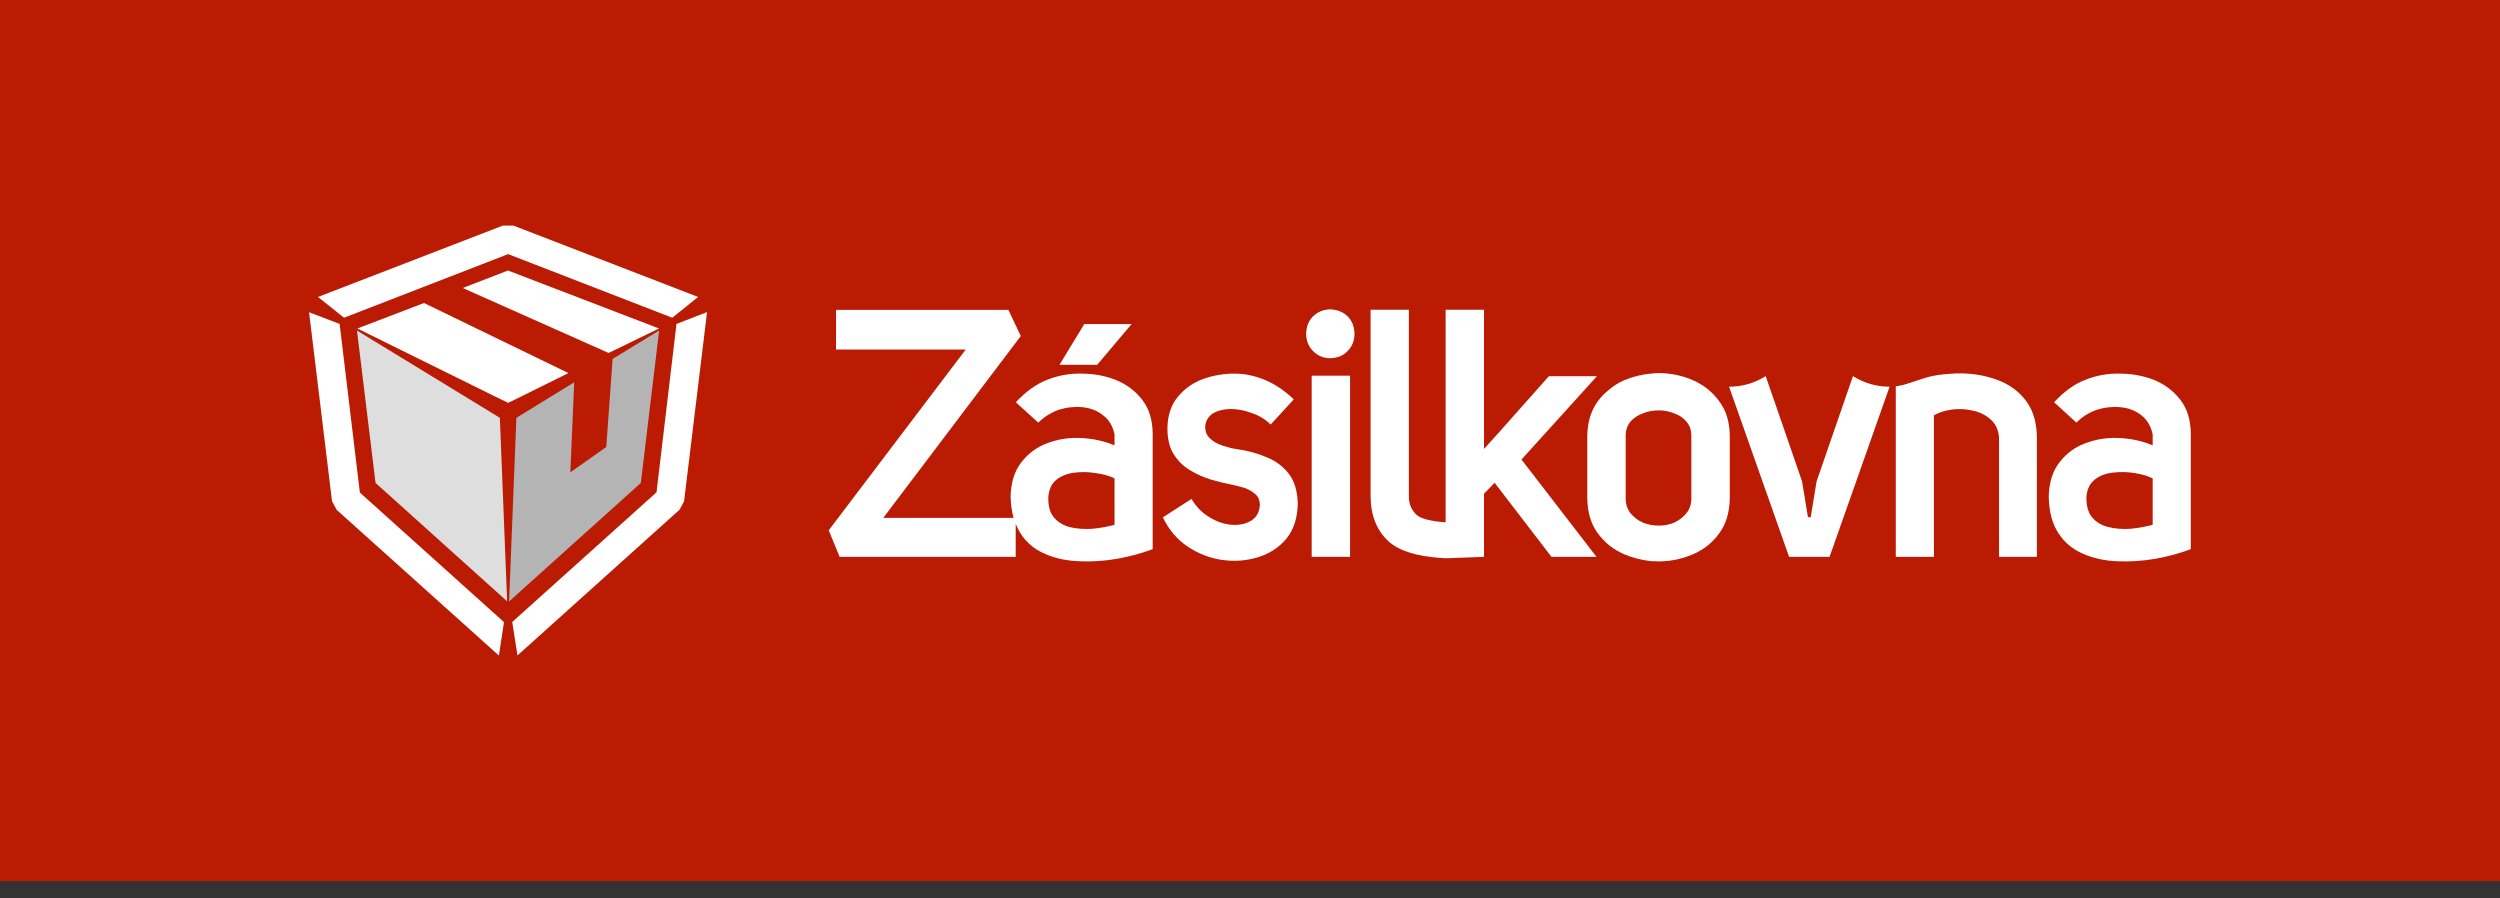
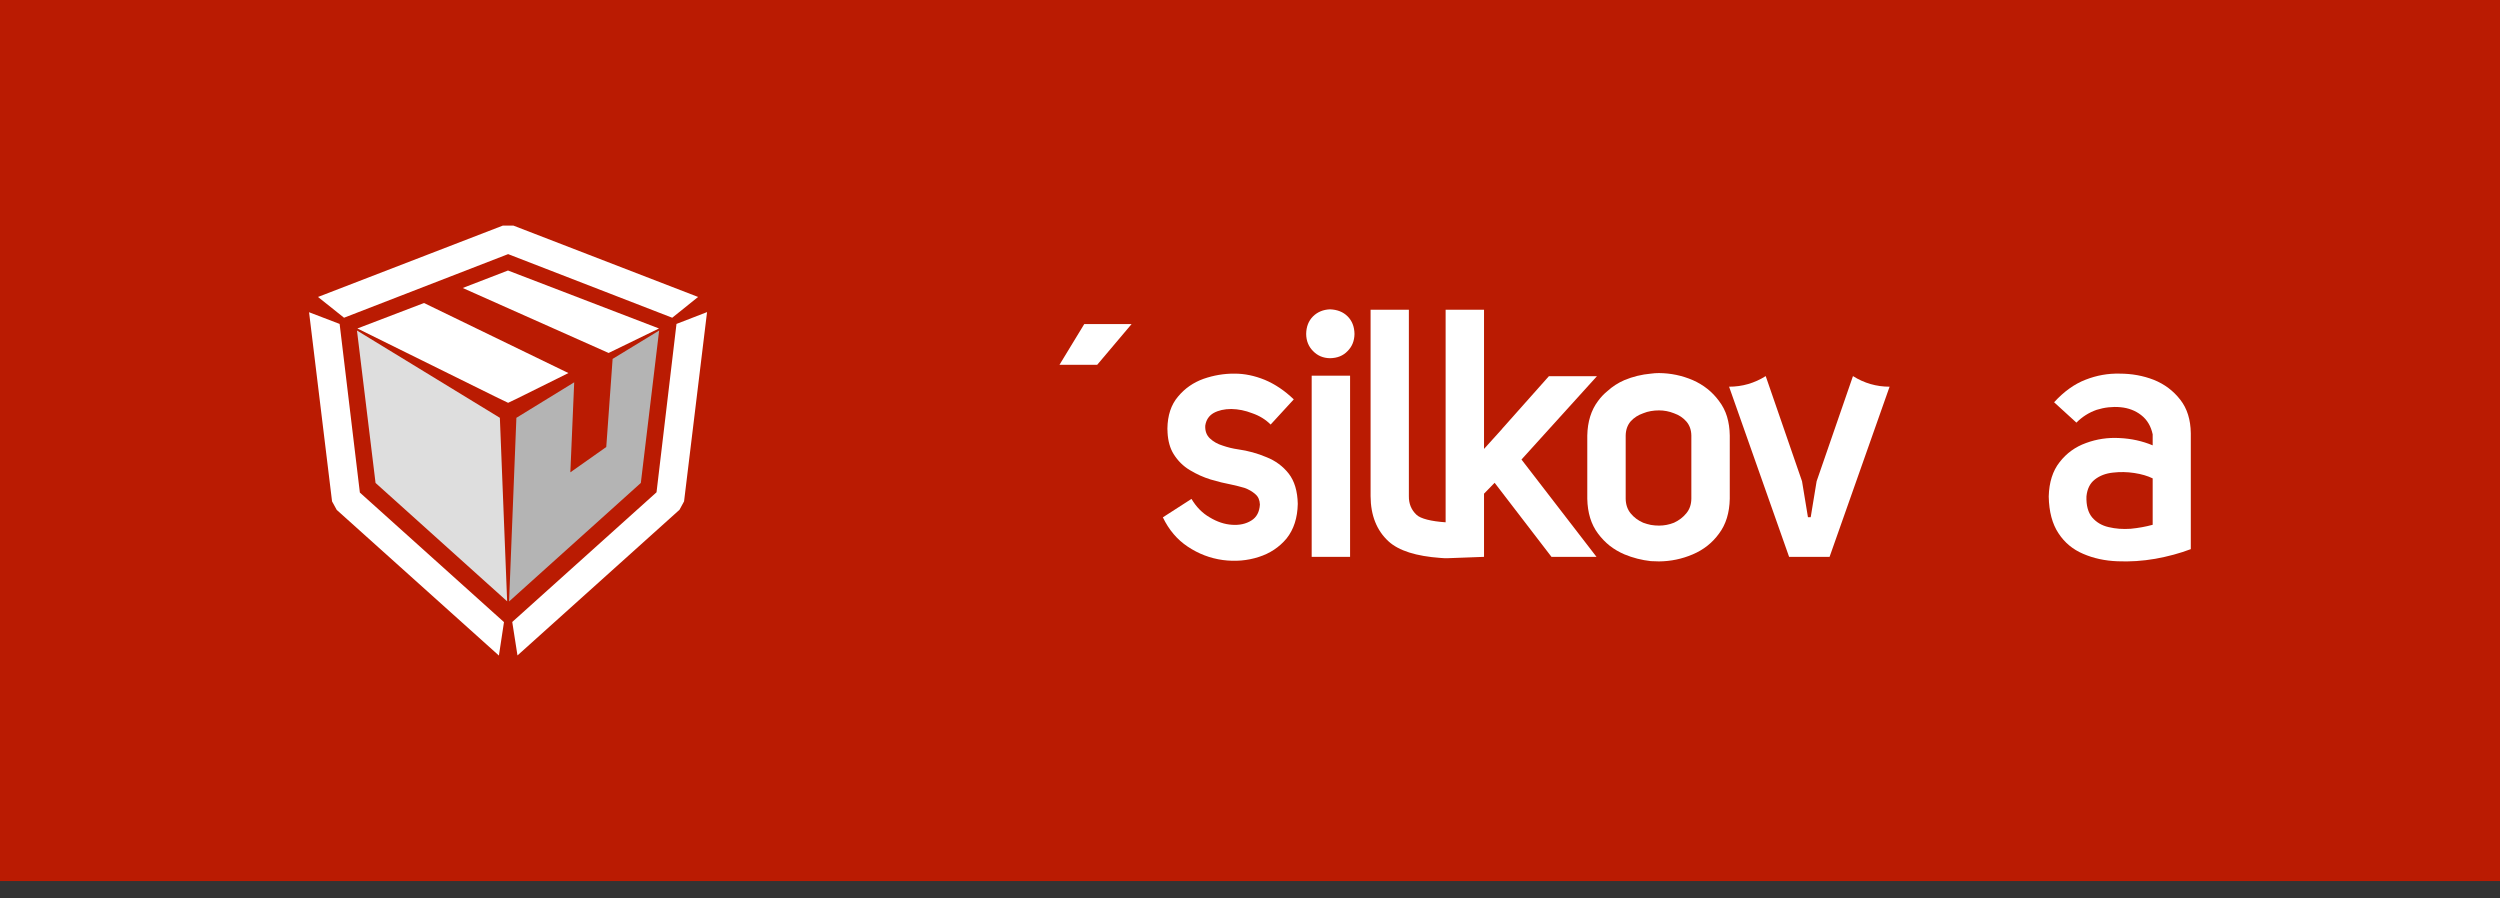
<svg xmlns="http://www.w3.org/2000/svg" width="128" height="46" viewBox="0 0 128 46" fill="none">
  <rect x="0" y="0" width="128" height="46" fill="#333333" stroke="none" />
  <path d="M0 0H128V45.11H0V0Z" fill="#BA1B02" />
  <path d="M26.53 20.377L26.016 20.624L25.501 20.377L18.298 16.818L21.709 15.514L29.103 19.101L26.53 20.377ZM33.741 16.818L31.161 18.072L23.69 14.745L26.009 13.85L33.741 16.818Z" fill="white" />
  <path d="M26.291 11.552L35.743 15.204L34.418 16.268L26.016 13.011L17.614 16.268L16.282 15.204L25.741 11.552H26.291ZM34.636 16.585L36.201 15.979L35.024 25.671L34.791 26.1L26.495 33.558L26.227 31.845L33.614 25.205L34.636 16.585ZM17.241 26.108L17.001 25.671L15.824 15.986L17.389 16.585L18.425 25.219L25.804 31.852L25.544 33.565L17.241 26.108Z" fill="white" />
  <path d="M31.366 18.375L33.748 16.923L32.811 24.726L26.065 30.795L26.439 21.392L29.399 19.574L29.202 24.183L31.041 22.886L31.366 18.375Z" fill="#B4B4B4" />
  <path d="M25.593 21.392L25.966 30.788L19.228 24.726L18.277 16.923L25.593 21.392Z" fill="#DEDEDE" />
-   <path d="M102.492 19.545C103.032 19.785 103.464 20.137 103.789 20.603C104.113 21.068 104.28 21.665 104.289 22.393V28.511H102.351V22.407C102.322 22.022 102.184 21.716 101.935 21.491C101.69 21.261 101.385 21.105 101.019 21.026C100.666 20.941 100.309 20.922 99.947 20.969C99.585 21.016 99.275 21.115 99.017 21.265V28.511H97.064V19.778C97.266 19.75 97.436 19.715 97.572 19.672C97.779 19.607 98.096 19.503 98.523 19.362C98.932 19.226 99.463 19.146 100.116 19.122C100.159 19.113 100.201 19.113 100.243 19.122C100.403 19.113 100.567 19.115 100.737 19.13C101.371 19.172 101.956 19.31 102.492 19.545Z" fill="white" />
  <path d="M96.747 19.799L93.674 28.511H91.602L88.529 19.799C89.205 19.799 89.83 19.618 90.404 19.256L92.264 24.641L92.567 26.481H92.708L93.011 24.641L94.872 19.256C95.446 19.618 96.07 19.799 96.747 19.799Z" fill="white" />
  <path d="M64.846 23.408C65.306 23.591 65.685 23.871 65.981 24.247C66.277 24.627 66.432 25.144 66.446 25.797C66.432 26.516 66.241 27.106 65.875 27.567C65.499 28.018 65.022 28.335 64.444 28.518C63.861 28.706 63.248 28.758 62.604 28.673C61.961 28.584 61.364 28.356 60.814 27.989C60.274 27.632 59.849 27.132 59.538 26.488L61.004 25.544C61.249 25.957 61.559 26.272 61.935 26.488C62.315 26.718 62.696 26.845 63.077 26.869C63.462 26.897 63.793 26.824 64.07 26.65C64.338 26.486 64.484 26.213 64.507 25.833C64.498 25.602 64.421 25.426 64.275 25.304C64.124 25.168 63.939 25.06 63.718 24.98C63.492 24.914 63.269 24.858 63.048 24.811C62.719 24.75 62.365 24.663 61.984 24.55C61.618 24.437 61.263 24.277 60.92 24.07C60.581 23.868 60.304 23.593 60.088 23.246C59.905 22.95 59.801 22.581 59.778 22.139C59.778 22.13 59.778 22.118 59.778 22.104C59.773 22.057 59.771 22.005 59.771 21.949C59.78 21.267 59.961 20.72 60.314 20.307C60.661 19.888 61.096 19.585 61.618 19.397C62.144 19.214 62.677 19.125 63.218 19.13C63.72 19.13 64.233 19.235 64.754 19.447C65.281 19.668 65.776 20.001 66.241 20.448L65.057 21.737C64.799 21.479 64.486 21.286 64.12 21.16C63.758 21.018 63.398 20.946 63.041 20.941C62.689 20.941 62.388 21.009 62.139 21.145C61.895 21.286 61.752 21.503 61.709 21.794C61.695 22.062 61.773 22.278 61.942 22.442C62.12 22.611 62.341 22.736 62.604 22.816C62.863 22.905 63.124 22.969 63.387 23.006C63.894 23.077 64.381 23.211 64.846 23.408Z" fill="white" />
  <path d="M68.997 16.197C69.228 16.428 69.345 16.728 69.35 17.1C69.345 17.452 69.228 17.743 68.997 17.974C68.772 18.213 68.471 18.335 68.095 18.34C67.747 18.335 67.458 18.213 67.228 17.974C66.998 17.743 66.88 17.452 66.876 17.1C66.88 16.728 66.998 16.428 67.228 16.197C67.458 15.972 67.747 15.852 68.095 15.838C68.471 15.852 68.772 15.972 68.997 16.197Z" fill="white" />
  <path d="M74.016 26.742C74.016 26.714 74.016 15.859 74.016 15.859H75.982V22.985L76.899 21.97L76.913 21.949L79.302 19.263H81.762L77.9 23.528L81.741 28.511H79.436L76.525 24.719L75.982 25.276V28.511L74.093 28.581C74.044 28.581 74.037 28.581 73.988 28.581C73.931 28.581 73.868 28.574 73.868 28.574L73.762 28.567C72.507 28.478 71.619 28.196 71.098 27.722C70.487 27.162 70.179 26.389 70.174 25.403V15.859H72.134V25.403C72.129 25.788 72.258 26.105 72.522 26.354C72.733 26.559 73.283 26.692 74.016 26.742Z" fill="white" />
  <path d="M69.124 28.511H67.158V19.235H69.124V28.511Z" fill="white" />
  <path d="M56.176 18.678H54.245L55.514 16.592H57.938L56.176 18.678Z" fill="white" />
  <path fill-rule="evenodd" clip-rule="evenodd" d="M112.169 22.181V28.116C111.61 28.328 111.004 28.492 110.351 28.61C109.702 28.723 109.056 28.765 108.412 28.737C107.773 28.713 107.188 28.586 106.657 28.356C106.126 28.13 105.706 27.78 105.396 27.306C105.076 26.826 104.909 26.197 104.895 25.417C104.914 24.693 105.1 24.108 105.452 23.662C105.804 23.206 106.256 22.879 106.805 22.682C107.35 22.48 107.921 22.395 108.518 22.428C109.124 22.456 109.69 22.581 110.217 22.802V22.238C110.127 21.815 109.93 21.486 109.625 21.251C109.329 21.021 108.976 20.887 108.567 20.849C108.163 20.812 107.757 20.856 107.348 20.983C106.949 21.124 106.603 21.343 106.312 21.639L105.17 20.596C105.673 20.046 106.211 19.66 106.784 19.44C107.348 19.219 107.928 19.115 108.525 19.13C109.145 19.13 109.728 19.235 110.273 19.447C110.823 19.668 111.276 20.008 111.633 20.469C111.981 20.915 112.16 21.486 112.169 22.181ZM110.217 24.493C109.958 24.366 109.646 24.275 109.279 24.218C108.913 24.162 108.549 24.155 108.187 24.197C107.82 24.235 107.51 24.352 107.256 24.55C107.007 24.742 106.864 25.031 106.826 25.417C106.812 25.882 106.909 26.239 107.115 26.488C107.332 26.742 107.613 26.909 107.961 26.988C108.314 27.073 108.69 27.101 109.089 27.073C109.484 27.035 109.86 26.967 110.217 26.869V24.493Z" fill="white" />
  <path fill-rule="evenodd" clip-rule="evenodd" d="M88.564 22.301V25.537C88.55 26.256 88.367 26.85 88.014 27.32C87.671 27.794 87.222 28.149 86.668 28.384C86.118 28.619 85.542 28.739 84.941 28.744C84.8 28.744 84.661 28.739 84.525 28.73C84.055 28.678 83.604 28.563 83.172 28.384C82.899 28.267 82.65 28.121 82.425 27.947C82.199 27.769 81.997 27.559 81.819 27.32C81.466 26.85 81.283 26.256 81.269 25.537V22.301C81.283 21.592 81.466 21.002 81.819 20.532C81.959 20.34 82.119 20.17 82.298 20.025C82.556 19.79 82.847 19.602 83.172 19.461C83.604 19.282 84.055 19.172 84.525 19.13C84.661 19.111 84.8 19.101 84.941 19.101C85.542 19.106 86.118 19.226 86.668 19.461C87.222 19.705 87.671 20.062 88.014 20.532C88.197 20.772 88.334 21.037 88.423 21.329C88.512 21.625 88.559 21.949 88.564 22.301ZM86.597 22.301C86.593 22.01 86.506 21.768 86.337 21.575C86.172 21.387 85.963 21.249 85.709 21.16C85.46 21.061 85.204 21.012 84.941 21.012C84.8 21.012 84.661 21.023 84.525 21.047C84.389 21.07 84.257 21.108 84.13 21.16C83.872 21.249 83.658 21.387 83.489 21.575C83.325 21.768 83.24 22.01 83.235 22.301V25.537C83.24 25.833 83.325 26.082 83.489 26.284C83.658 26.491 83.872 26.65 84.13 26.763C84.257 26.81 84.389 26.848 84.525 26.876C84.661 26.899 84.8 26.911 84.941 26.911C85.204 26.911 85.46 26.862 85.709 26.763C85.963 26.645 86.172 26.486 86.337 26.284C86.506 26.082 86.593 25.833 86.597 25.537V22.301Z" fill="white" />
-   <path fill-rule="evenodd" clip-rule="evenodd" d="M59.017 22.181V28.116C58.458 28.328 57.851 28.492 57.198 28.61C56.545 28.723 55.897 28.765 55.253 28.737C54.712 28.718 54.21 28.624 53.745 28.455C53.66 28.426 53.58 28.393 53.505 28.356C53.195 28.229 52.925 28.058 52.694 27.841C52.572 27.729 52.462 27.607 52.363 27.475C52.217 27.273 52.097 27.054 52.004 26.819V28.511H42.989L42.432 27.151L49.445 17.896H42.805V15.866H51.63L52.264 17.205L45.223 26.516H51.898C51.804 26.192 51.752 25.826 51.743 25.417C51.762 24.693 51.947 24.108 52.3 23.662C52.652 23.206 53.101 22.879 53.646 22.682C53.679 22.672 53.712 22.661 53.745 22.647C54.266 22.468 54.806 22.395 55.366 22.428C55.972 22.456 56.538 22.581 57.064 22.802V22.238C56.975 21.815 56.778 21.488 56.472 21.258C56.176 21.023 55.824 20.887 55.415 20.849C55.011 20.812 54.605 20.856 54.196 20.983C54.041 21.04 53.89 21.11 53.745 21.195C53.533 21.312 53.338 21.46 53.16 21.639L52.011 20.596C52.518 20.046 53.059 19.66 53.632 19.44C53.665 19.421 53.702 19.407 53.745 19.397C54.276 19.205 54.818 19.115 55.373 19.13C55.993 19.13 56.573 19.235 57.114 19.447C57.668 19.668 58.124 20.008 58.481 20.469C58.829 20.915 59.007 21.486 59.017 22.181ZM57.064 24.493C56.806 24.366 56.493 24.277 56.127 24.226C55.76 24.165 55.396 24.155 55.034 24.197C54.663 24.24 54.353 24.357 54.104 24.55C53.935 24.677 53.815 24.851 53.745 25.071C53.712 25.17 53.688 25.285 53.674 25.417C53.665 25.671 53.688 25.894 53.745 26.086C53.791 26.241 53.864 26.378 53.963 26.495C54.175 26.744 54.456 26.911 54.809 26.996C55.161 27.076 55.537 27.101 55.937 27.073C56.331 27.035 56.707 26.967 57.064 26.869V24.493Z" fill="white" />
</svg>